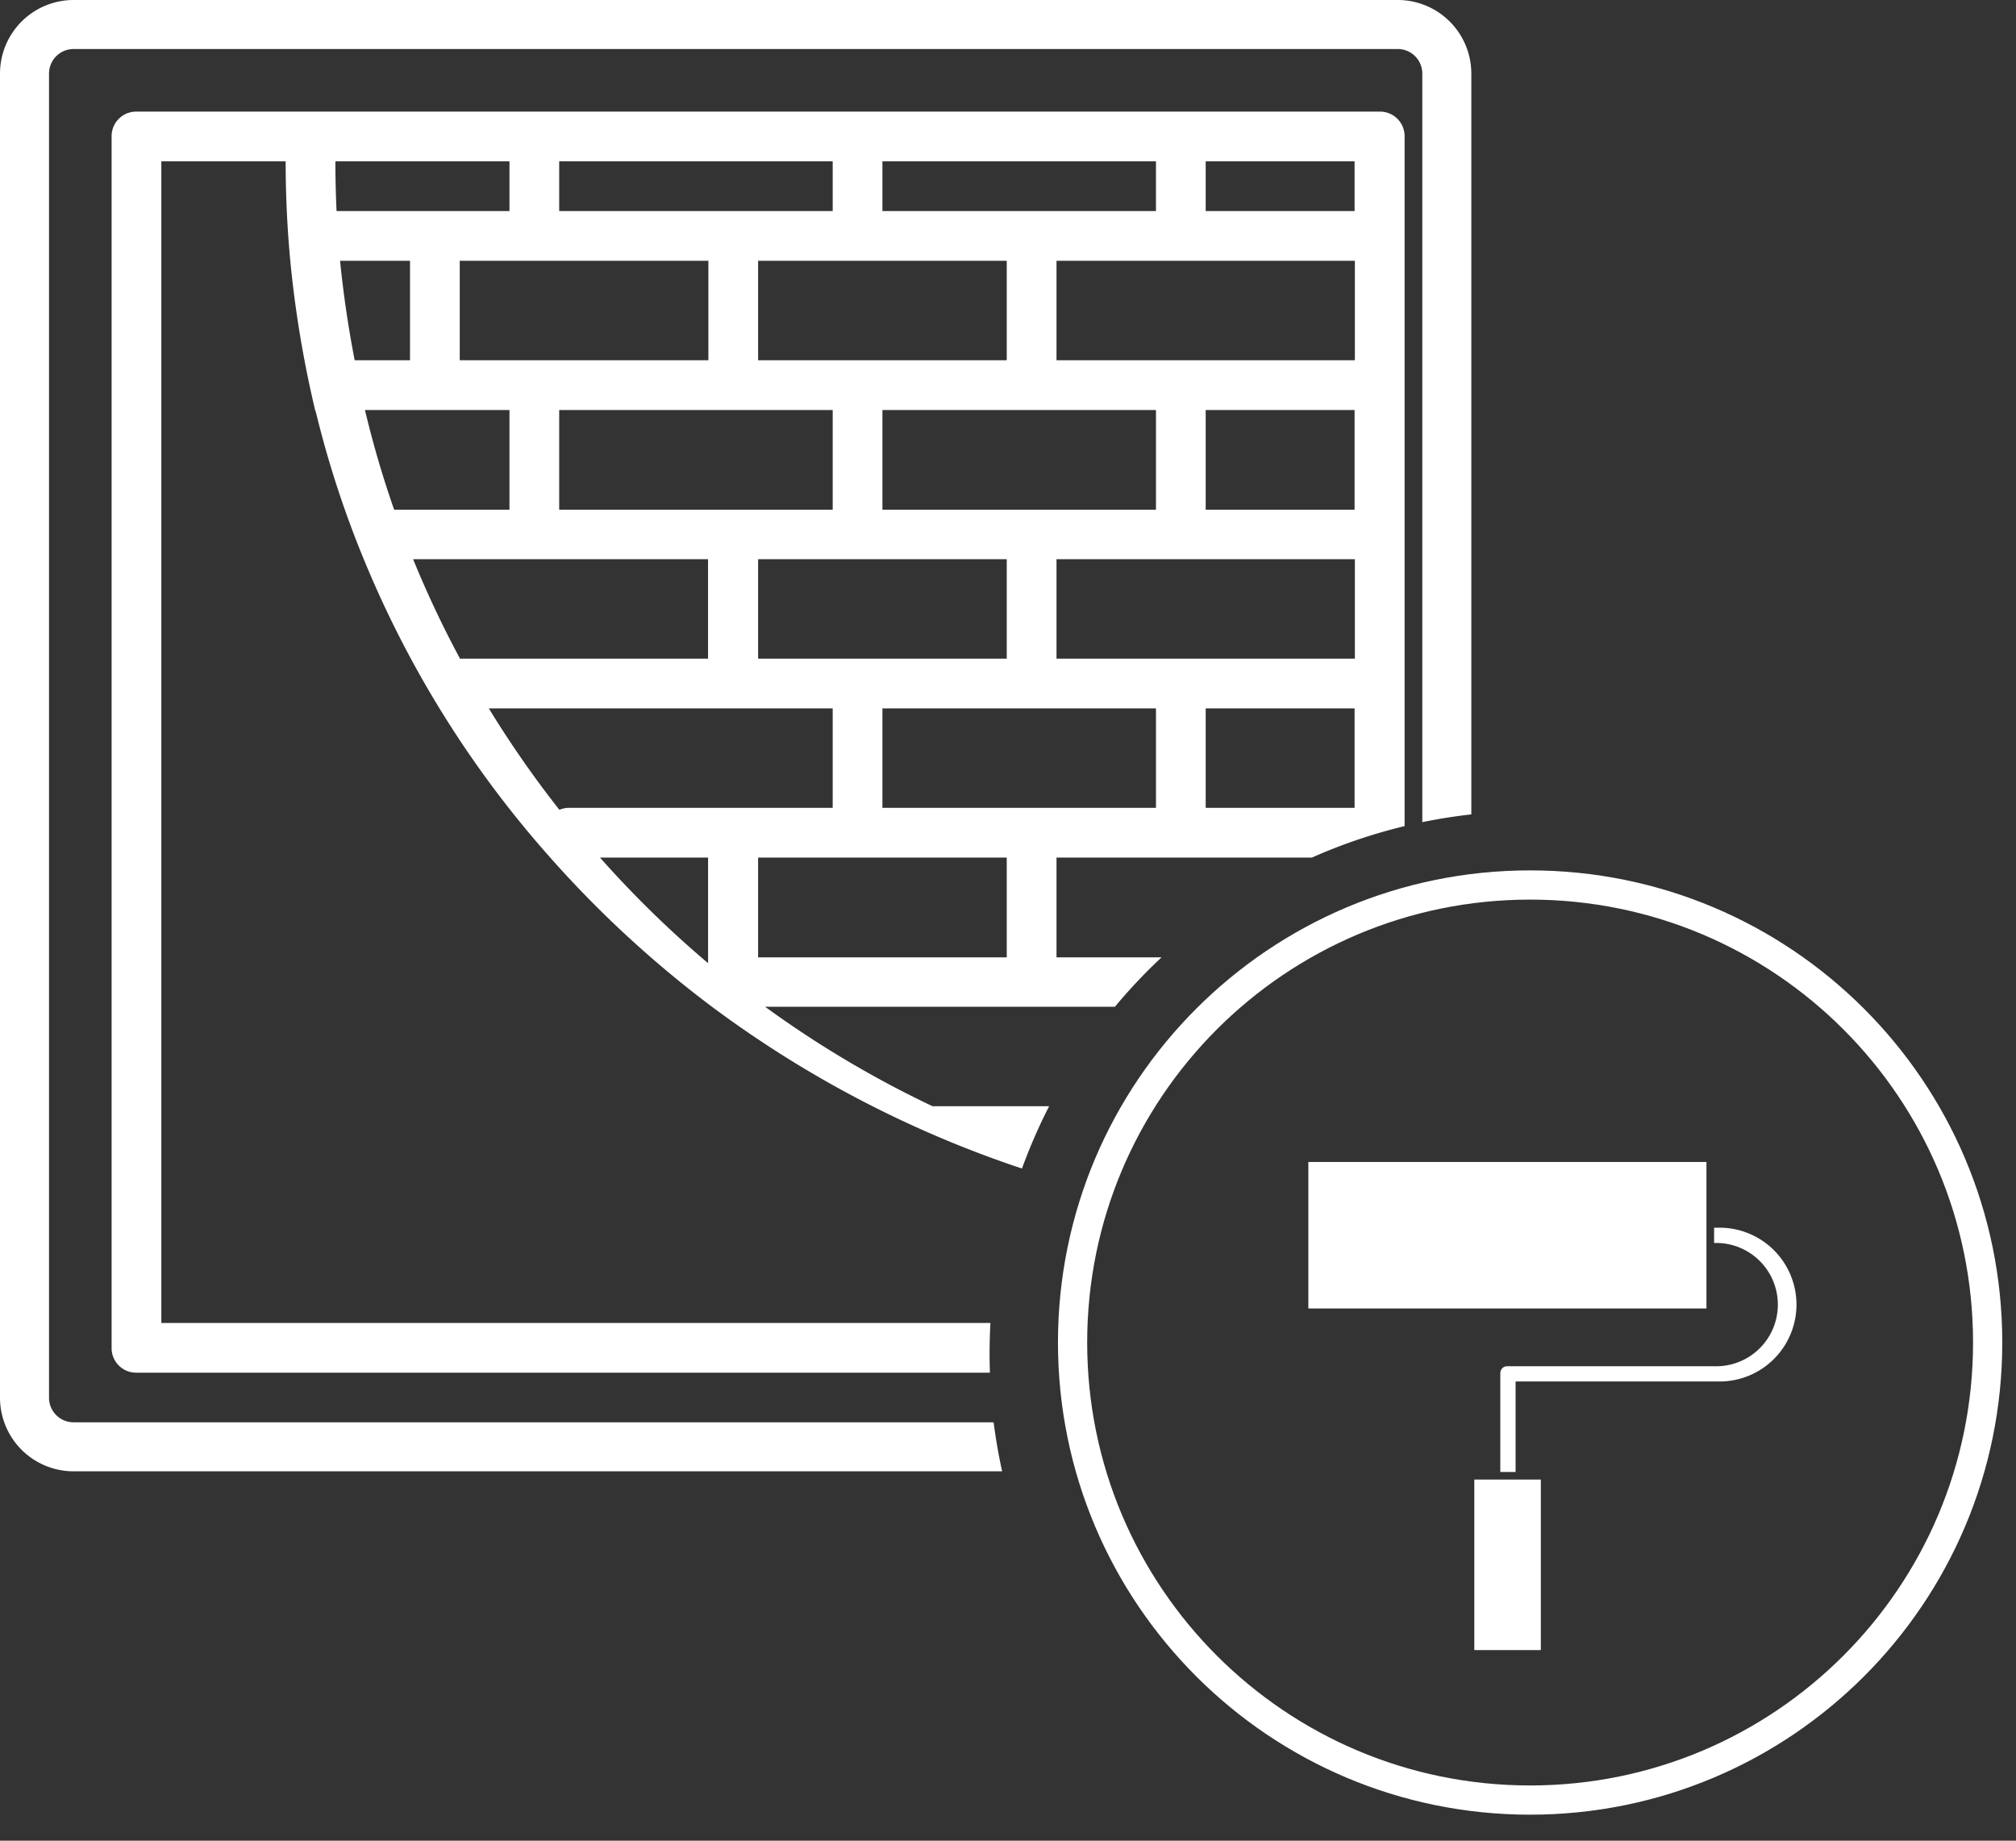
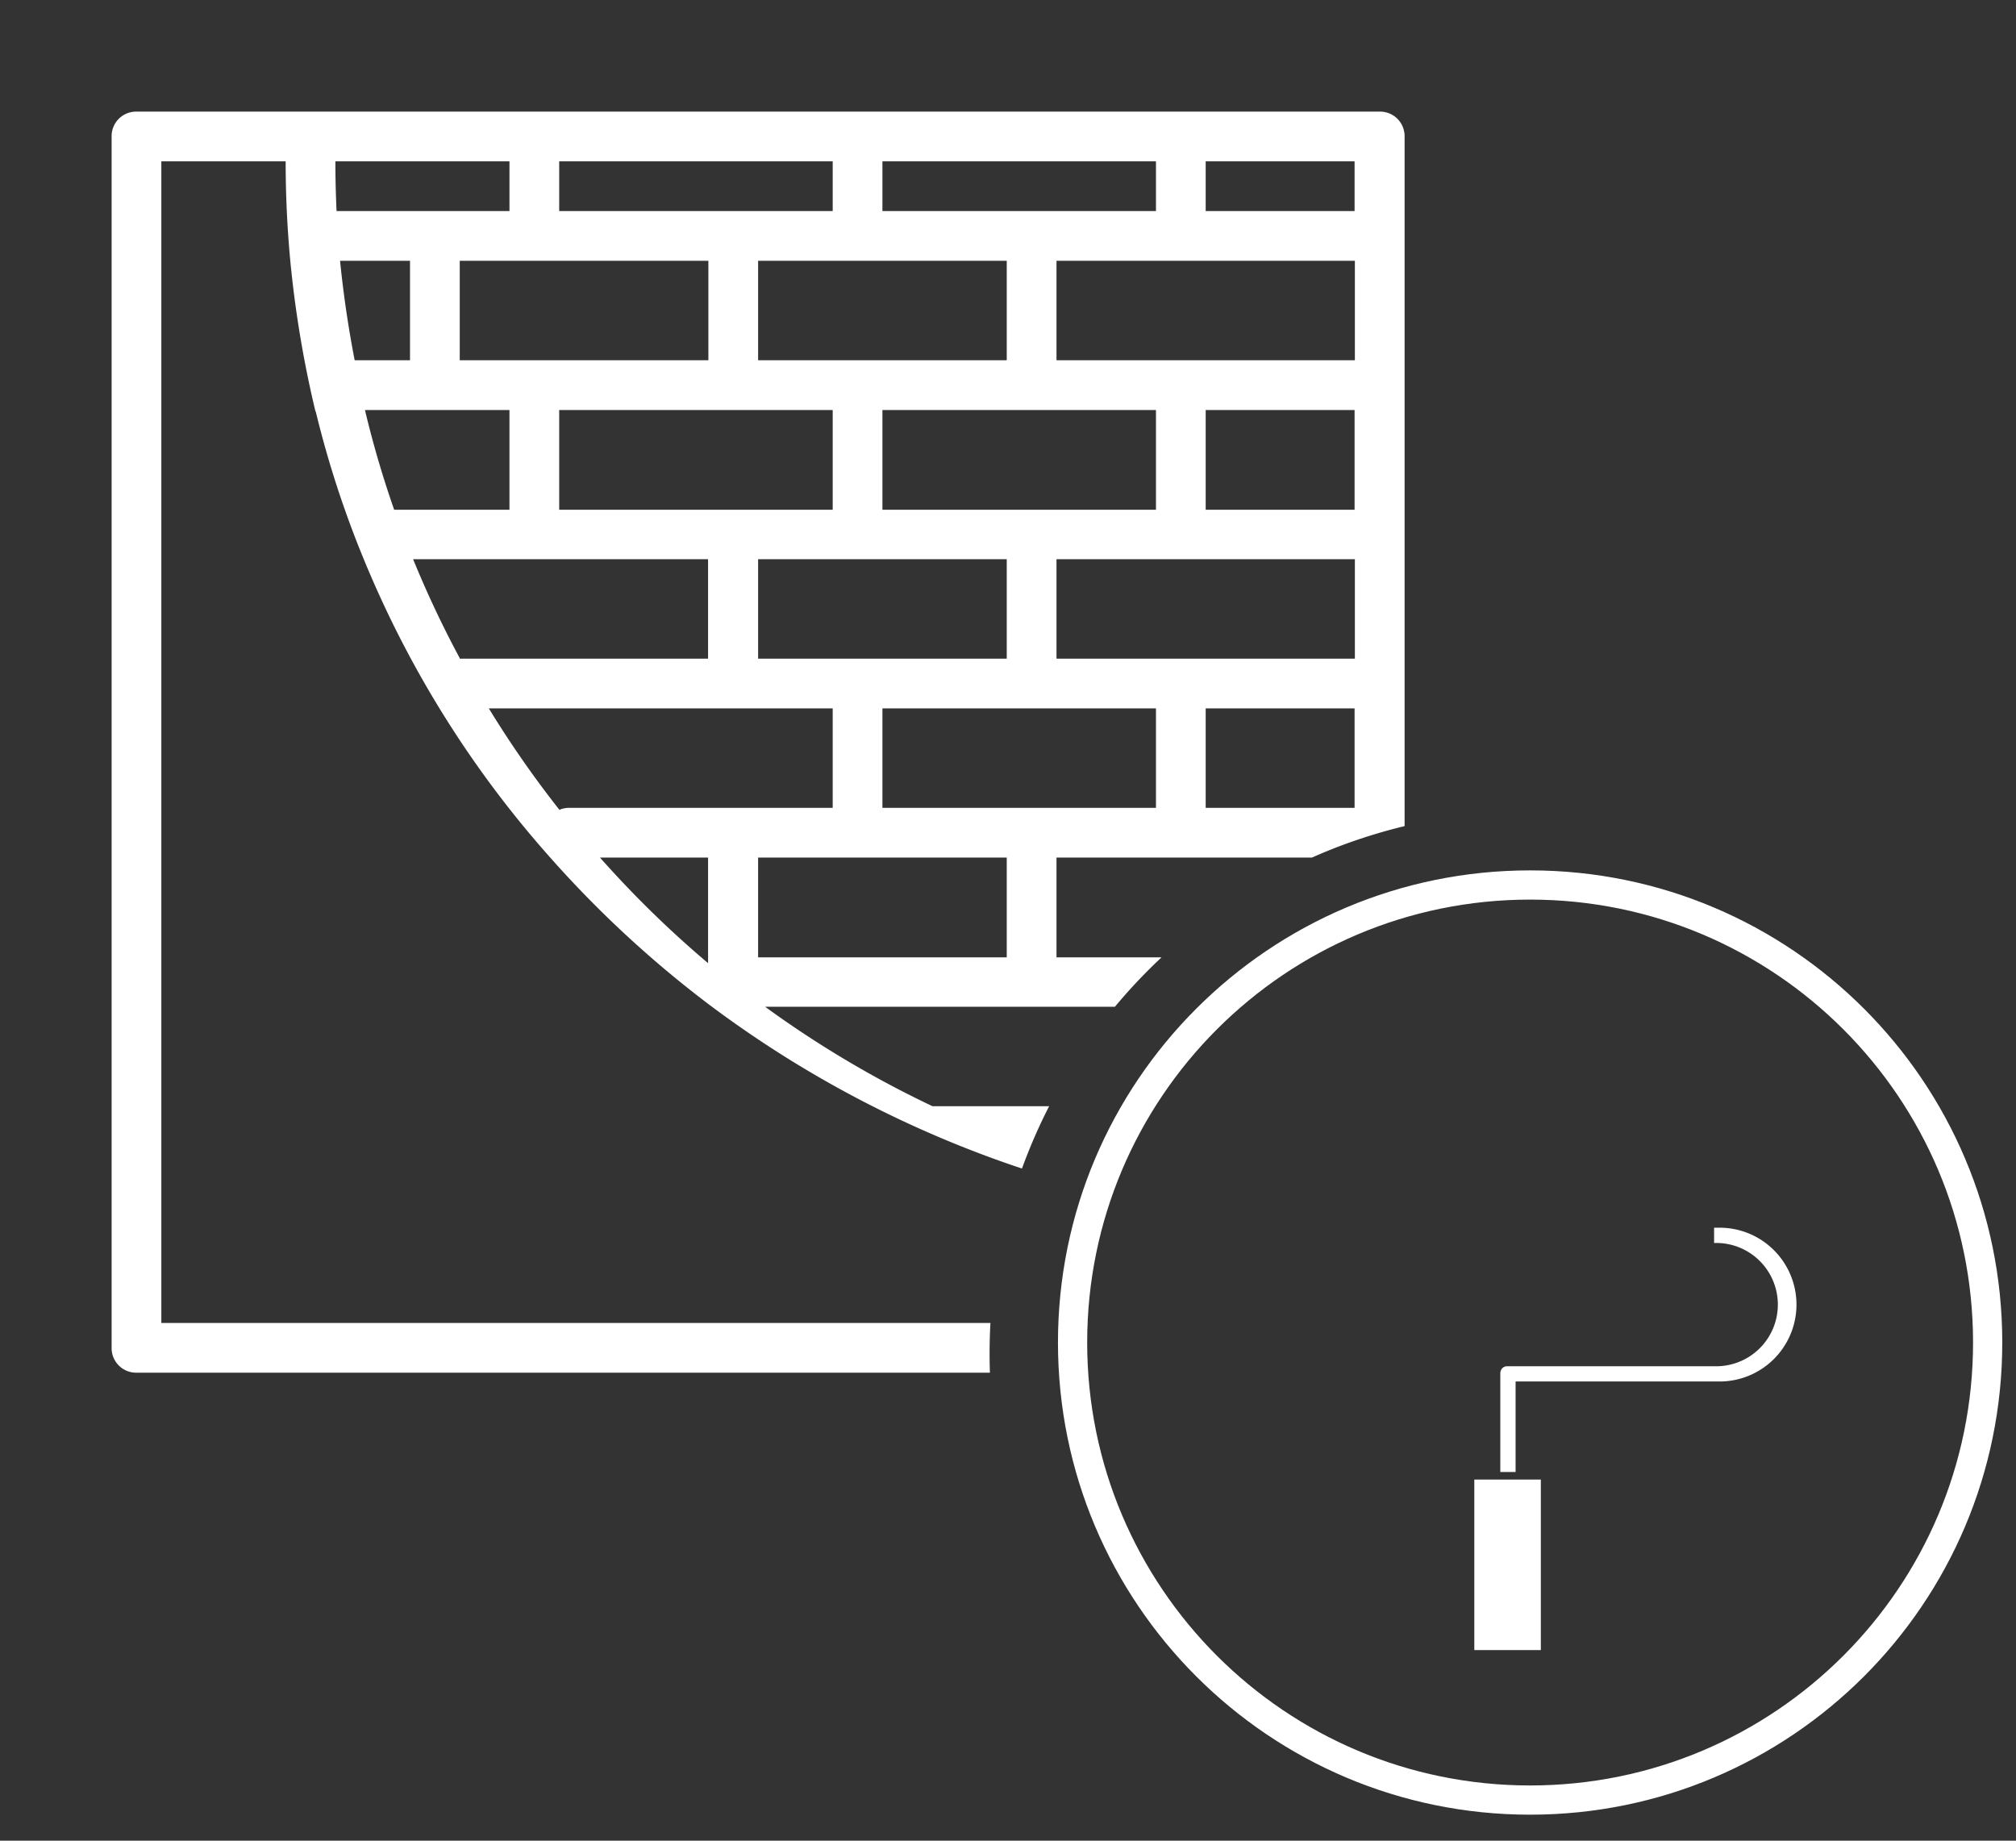
<svg xmlns="http://www.w3.org/2000/svg" xmlns:xlink="http://www.w3.org/1999/xlink" width="69" height="63" viewBox="0 0 69 63">
  <rect x="0" y="0" width="69" height="63" fill="#333333" stroke="none" />
  <defs>
-     <path id="1hrba" d="M213.358 1409.518v25.356c-.567.063-1.127.152-1.678.265v-25.621a.84.84 0 0 0-.84-.84h-45.322a.84.84 0 0 0-.84.84v45.322a.84.84 0 0 0 .84.84h31.49c.072.568.17 1.127.291 1.678h-31.781a2.52 2.52 0 0 1-2.518-2.518v-45.322a2.52 2.52 0 0 1 2.518-2.518h45.322a2.52 2.52 0 0 1 2.518 2.518z" />
    <path id="1hrbb" d="M211.074 1411.65v23.625a18.422 18.422 0 0 0-3.17 1.076h-8.744v3.415h3.596a18.68 18.68 0 0 0-1.597 1.692h-11.972a35.694 35.694 0 0 0 5.73 3.404h3.991c-.352.687-.663 1.399-.93 2.133a37.625 37.625 0 0 1-10.7-5.605 37.336 37.336 0 0 1-5.497-5.096 35.828 35.828 0 0 1-6.348-10.197 34.63 34.63 0 0 1-1.62-4.985.8.8 0 0 1-.036-.113 37.587 37.587 0 0 1-.843-5.087 36.508 36.508 0 0 1-.157-3.39h-4.255v39.758h28.377a18.873 18.873 0 0 0-.018 1.702h-29.21a.84.84 0 0 1-.851-.83v-41.502a.84.84 0 0 1 .851-.83h42.552a.84.84 0 0 1 .851.83zm-17.872 2.574h9.362v-1.702h-9.362zm4.255 25.542v-3.415h-8.51v3.415zm-5.957-5.117v-3.404h-11.77a35.584 35.584 0 0 0 2.416 3.472.847.847 0 0 1 .333-.068zm-7.965 1.702a35.895 35.895 0 0 0 3.7 3.615v-3.615zm-8.044-15.318a34.524 34.524 0 0 0 1 3.414h3.946v-3.414zm1.542-1.703v-3.404h-2.394a37.53 37.53 0 0 0 .5 3.404zm10.212-3.404h-8.51v3.404h8.51zm-5.106 5.107v3.414h9.361v-3.414zm-5 5.106a35.384 35.384 0 0 0 1.609 3.411c.013 0 .023-.007.036-.007h8.45v-3.404zm25.425 8.51v-3.404h-9.362v3.404zm-5.107-5.106v-3.404h-8.51v3.404zm5.107-5.096v-3.414h-9.362v3.414zm-5.107-5.117v-3.404h-8.51v3.404zm-15.318-5.106h9.361v-1.702h-9.361zm-1.702-1.702h-5.958c0 .568.014 1.137.04 1.702h5.918zm28.925 18.723h-5.096v3.404h5.096zm.01-1.702v-3.404H199.16v3.404zm-.01-8.51h-5.096v3.414h5.096zm.01-1.703v-3.404H199.16v3.404zm-.01-6.808h-5.096v1.702h5.096z" />
    <path id="1hrbc" d="M199.71 1452.95c0-8.649 7.011-15.66 15.66-15.66 8.649 0 15.66 7.011 15.66 15.66 0 8.649-7.011 15.66-15.66 15.66-8.649 0-15.66-7.011-15.66-15.66z" />
    <path id="1hrbd" d="M221.804 1449.02h-.137v.523h.137a2.11 2.11 0 0 1 0 4.218h-7.215c-.144 0-.239.106-.239.25v3.37h.523v-3.098h6.93a2.632 2.632 0 1 0 0-5.263z" />
    <path id="1hrbe" d="M213.46 1457.64h2.277v5.836h-2.277z" />
-     <path id="1hrbf" d="M221.405 1446.77H207.78v5.014h13.625z" />
  </defs>
  <g>
    <g transform="translate(-163 -1407)">
      <g>
        <use fill="#ffffff" xlink:href="#1hrba" />
      </g>
      <g>
        <use fill="#ffffff" xlink:href="#1hrbb" />
      </g>
      <g>
        <use fill="#fff" fill-opacity="0" stroke="#ffffff" stroke-miterlimit="50" xlink:href="#1hrbc" />
      </g>
      <g>
        <use fill="#ffffff" xlink:href="#1hrbd" />
      </g>
      <g>
        <use fill="#ffffff" xlink:href="#1hrbe" />
      </g>
      <g>
        <use fill="#ffffff" xlink:href="#1hrbf" />
      </g>
    </g>
  </g>
</svg>